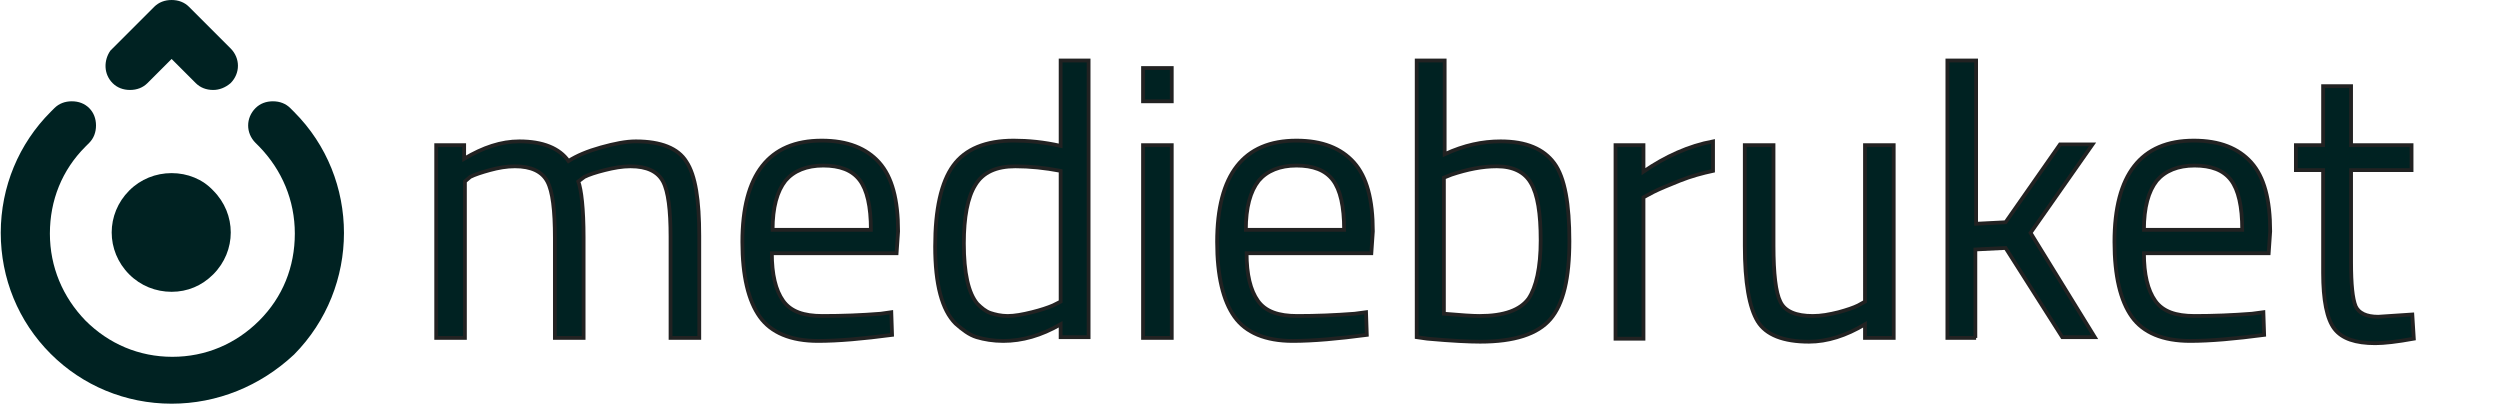
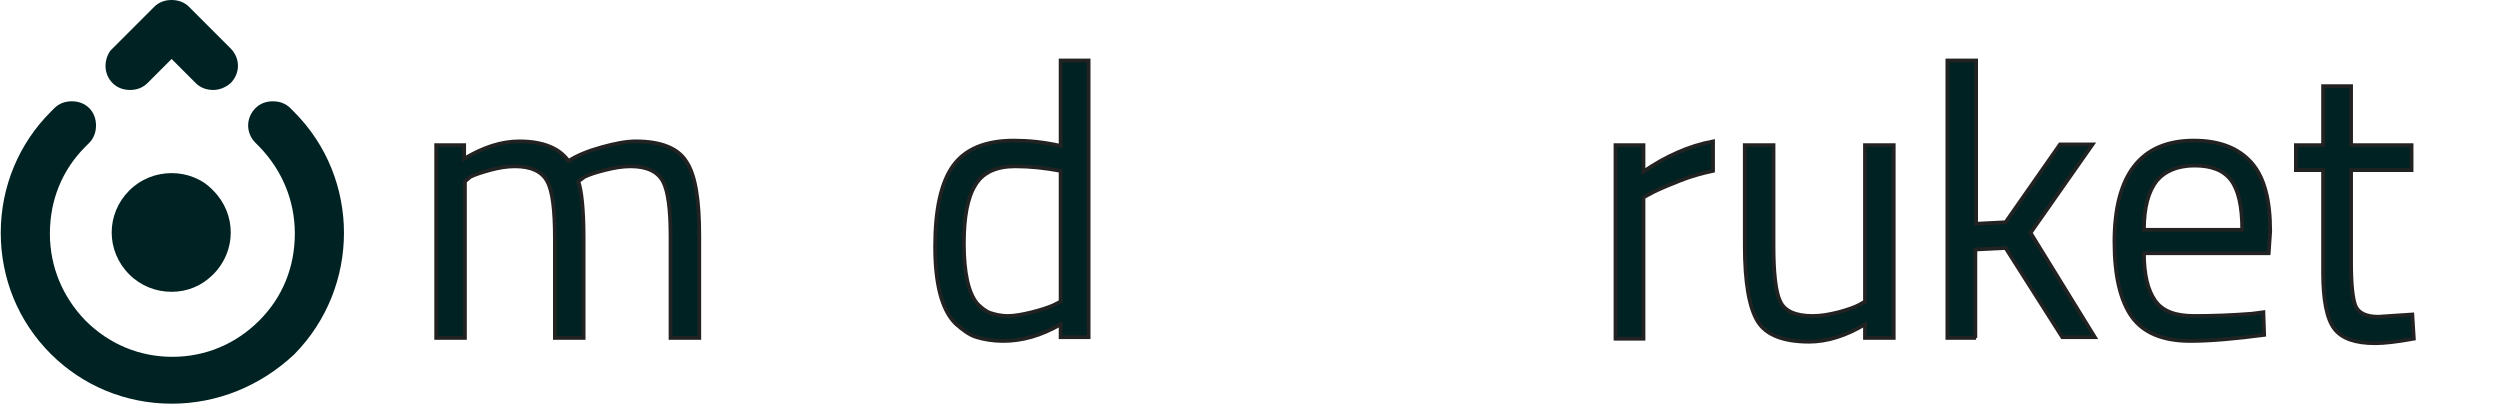
<svg xmlns="http://www.w3.org/2000/svg" version="1.1" id="Layer_1" x="0px" y="0px" viewBox="0 0 330.7 53.4" style="enable-background:new 0 0 330.7 53.4;" xml:space="preserve">
  <style type="text/css"> .st0{fill:#002222;} .st1{fill:none;} .st2{enable-background:new ;} .st3{fill:#002222;stroke:#222222;stroke-width:0.5;stroke-miterlimit:10;} </style>
  <g>
    <g>
      <g>
        <path class="st0" d="M28.2,11.9c-0.9,0-1.7-0.3-2.3-0.9l-3.2-3.2L19.5,11c-0.6,0.6-1.4,0.9-2.3,0.9s-1.7-0.3-2.3-0.9 c-1.2-1.2-1.2-3-0.3-4.3l0.6-0.6l5.2-5.2C21,0.3,21.8,0,22.7,0c0.9,0,1.7,0.3,2.3,0.9l5.5,5.5c1.3,1.3,1.3,3.3,0,4.6 C29.8,11.6,29,11.9,28.2,11.9L28.2,11.9z" />
        <path class="st0" d="M22.7,53.4c-6.1,0-11.8-2.4-16-6.6c-4.3-4.3-6.6-10-6.6-16c0-6.1,2.4-11.8,6.6-16l0.5-0.5 c0.6-0.6,1.4-0.9,2.3-0.9c0.9,0,1.7,0.3,2.3,0.9c0.6,0.6,0.9,1.4,0.9,2.3c0,0.9-0.3,1.7-0.9,2.3l-0.5,0.5 c-3.1,3.1-4.7,7.1-4.7,11.5s1.7,8.4,4.7,11.5c3.1,3.1,7.1,4.8,11.5,4.8s8.4-1.7,11.5-4.8c3.1-3.1,4.7-7.1,4.7-11.5 s-1.7-8.4-4.7-11.5l-0.5-0.5c-1.3-1.3-1.3-3.3,0-4.6c0.6-0.6,1.4-0.9,2.3-0.9c0.9,0,1.7,0.3,2.3,0.9l0.5,0.5 c8.8,8.8,8.8,23.2,0,32.1C34.4,51.1,28.7,53.4,22.7,53.4L22.7,53.4z" />
        <path class="st0" d="M22.7,38.6c-2.1,0-4.1-0.8-5.6-2.3c-3.1-3.1-3.1-8,0-11.1c1.5-1.5,3.5-2.3,5.6-2.3s4.1,0.8,5.5,2.3 c3.1,3.1,3.1,8,0,11.1C26.7,37.8,24.8,38.6,22.7,38.6L22.7,38.6z" />
      </g>
    </g>
  </g>
-   <rect x="54.1" y="8" class="st1" width="272.5" height="37.3" />
  <g class="st2">
    <path class="st3" d="M61.5,44.7h-3.8V19.2h3.7V21c2.5-1.5,4.9-2.3,7.3-2.3c3.1,0,5.3,0.9,6.5,2.6c1.1-0.7,2.5-1.3,4.3-1.8 s3.3-0.8,4.6-0.8c3.3,0,5.6,0.9,6.7,2.7c1.2,1.8,1.7,5.1,1.7,9.8v13.5h-3.8V31.3c0-3.5-0.3-6-1-7.3s-2.1-2-4.3-2 c-1.1,0-2.2,0.2-3.4,0.5c-1.2,0.3-2.1,0.6-2.7,0.9L76.5,24c0.4,1.1,0.7,3.6,0.7,7.4v13.3h-3.8V31.5c0-3.7-0.3-6.2-1-7.5 s-2.1-2-4.3-2c-1.1,0-2.2,0.2-3.3,0.5c-1.1,0.3-2,0.6-2.6,0.9L61.5,24V44.7z" />
-     <path class="st3" d="M116.5,41.5l1.4-0.2l0.1,3c-3.8,0.5-7.1,0.8-9.8,0.8c-3.6,0-6.2-1.1-7.7-3.2c-1.5-2.1-2.3-5.4-2.3-9.9 c0-8.9,3.5-13.4,10.5-13.4c3.4,0,5.9,1,7.6,2.9s2.5,4.9,2.5,9.1l-0.2,2.9h-16.5c0,2.8,0.5,4.9,1.5,6.3c1,1.4,2.7,2,5.2,2 C111.4,41.8,114,41.7,116.5,41.5z M115.2,30.4c0-3.1-0.5-5.3-1.5-6.6s-2.6-1.9-4.8-1.9c-2.2,0-3.9,0.7-5,2 c-1.1,1.4-1.7,3.5-1.7,6.5H115.2z" />
    <path class="st3" d="M144,8v36.6h-3.7v-1.7c-2.6,1.5-5.1,2.2-7.6,2.2c-1.3,0-2.5-0.2-3.5-0.5s-1.9-1-2.8-1.8 c-1.8-1.8-2.7-5.2-2.7-10.2c0-4.9,0.8-8.5,2.4-10.7s4.3-3.3,8-3.3c1.9,0,4,0.2,6.2,0.7V8H144z M131,41.4c0.6,0.2,1.4,0.4,2.3,0.4 c0.9,0,2-0.2,3.2-0.5s2.1-0.6,2.8-0.9l1-0.5V22.6c-2.1-0.4-4.1-0.6-6-0.6c-2.5,0-4.3,0.8-5.3,2.5c-1,1.6-1.5,4.2-1.5,7.7 c0,3.9,0.6,6.6,1.8,8C129.8,40.7,130.4,41.2,131,41.4z" />
-     <path class="st3" d="M151.2,13.4V9h3.8v4.4H151.2z M151.2,44.7V19.2h3.8v25.5H151.2z" />
-     <path class="st3" d="M179.2,41.5l1.5-0.2l0.1,3c-3.8,0.5-7.1,0.8-9.8,0.8c-3.6,0-6.2-1.1-7.7-3.2c-1.5-2.1-2.3-5.4-2.3-9.9 c0-8.9,3.5-13.4,10.5-13.4c3.4,0,5.9,1,7.6,2.9c1.7,1.9,2.5,4.9,2.5,9.1l-0.2,2.9h-16.5c0,2.8,0.5,4.9,1.5,6.3c1,1.4,2.7,2,5.2,2 S176.6,41.7,179.2,41.5z M177.8,30.4c0-3.1-0.5-5.3-1.5-6.6s-2.6-1.9-4.8-1.9s-3.9,0.7-5,2c-1.1,1.4-1.7,3.5-1.7,6.5H177.8z" />
-     <path class="st3" d="M198.5,18.7c3.4,0,5.7,1,7.1,2.9s2,5.4,2,10.3s-0.8,8.3-2.5,10.3s-4.8,3-9.3,3c-1.4,0-3.7-0.1-7-0.4l-1.4-0.2 V8h3.7v12.4C193.7,19.2,196.1,18.7,198.5,18.7z M195.7,41.8c3.3,0,5.4-0.8,6.5-2.3c1-1.5,1.6-4.1,1.6-7.7s-0.4-6.1-1.3-7.6 c-0.8-1.4-2.3-2.2-4.5-2.2c-1.9,0-3.9,0.4-6,1.1l-1,0.4v18C193.3,41.7,194.8,41.8,195.7,41.8z" />
    <path class="st3" d="M213.7,44.7V19.2h3.7v3.5c2.9-2,6-3.4,9.2-4v3.9c-1.4,0.3-2.9,0.7-4.4,1.3c-1.5,0.6-2.7,1.1-3.5,1.5l-1.3,0.7 v18.7h-3.7V44.7z" />
    <path class="st3" d="M246.7,19.2h3.8v25.5h-3.8v-1.8c-2.5,1.5-5,2.3-7.4,2.3c-3.4,0-5.7-0.9-6.8-2.7s-1.7-5.1-1.7-10V19.2h3.8v13.3 c0,3.7,0.3,6.2,0.9,7.4c0.6,1.3,2.1,1.9,4.3,1.9c1.1,0,2.2-0.2,3.4-0.5c1.1-0.3,2-0.6,2.6-0.9l0.9-0.5V19.2z" />
    <path class="st3" d="M261.4,44.7h-3.8V8h3.8v21.6l3.9-0.2l7.2-10.3h4.3l-8.2,11.7l8.5,13.8h-4.3l-7.5-11.8l-4,0.2v11.7H261.4z" />
    <path class="st3" d="M297.9,41.5l1.5-0.2l0.1,3c-3.8,0.5-7.1,0.8-9.8,0.8c-3.6,0-6.2-1.1-7.7-3.2c-1.5-2.1-2.3-5.4-2.3-9.9 c0-8.9,3.5-13.4,10.5-13.4c3.4,0,5.9,1,7.6,2.9s2.5,4.9,2.5,9.1l-0.2,2.9h-16.5c0,2.8,0.5,4.9,1.5,6.3c1,1.4,2.7,2,5.2,2 C292.8,41.8,295.3,41.7,297.9,41.5z M296.6,30.4c0-3.1-0.5-5.3-1.5-6.6s-2.6-1.9-4.8-1.9c-2.2,0-3.9,0.7-5,2 c-1.1,1.4-1.7,3.5-1.7,6.5H296.6z" />
    <path class="st3" d="M319,22.5h-8v12.2c0,2.9,0.2,4.8,0.6,5.8c0.4,0.9,1.4,1.4,3,1.4l4.5-0.3l0.2,3.2c-2.2,0.4-3.9,0.6-5.1,0.6 c-2.6,0-4.4-0.6-5.4-1.9c-1-1.3-1.5-3.8-1.5-7.4V22.5h-3.6v-3.3h3.6v-7.8h3.7v7.8h8L319,22.5L319,22.5z" />
  </g>
</svg>